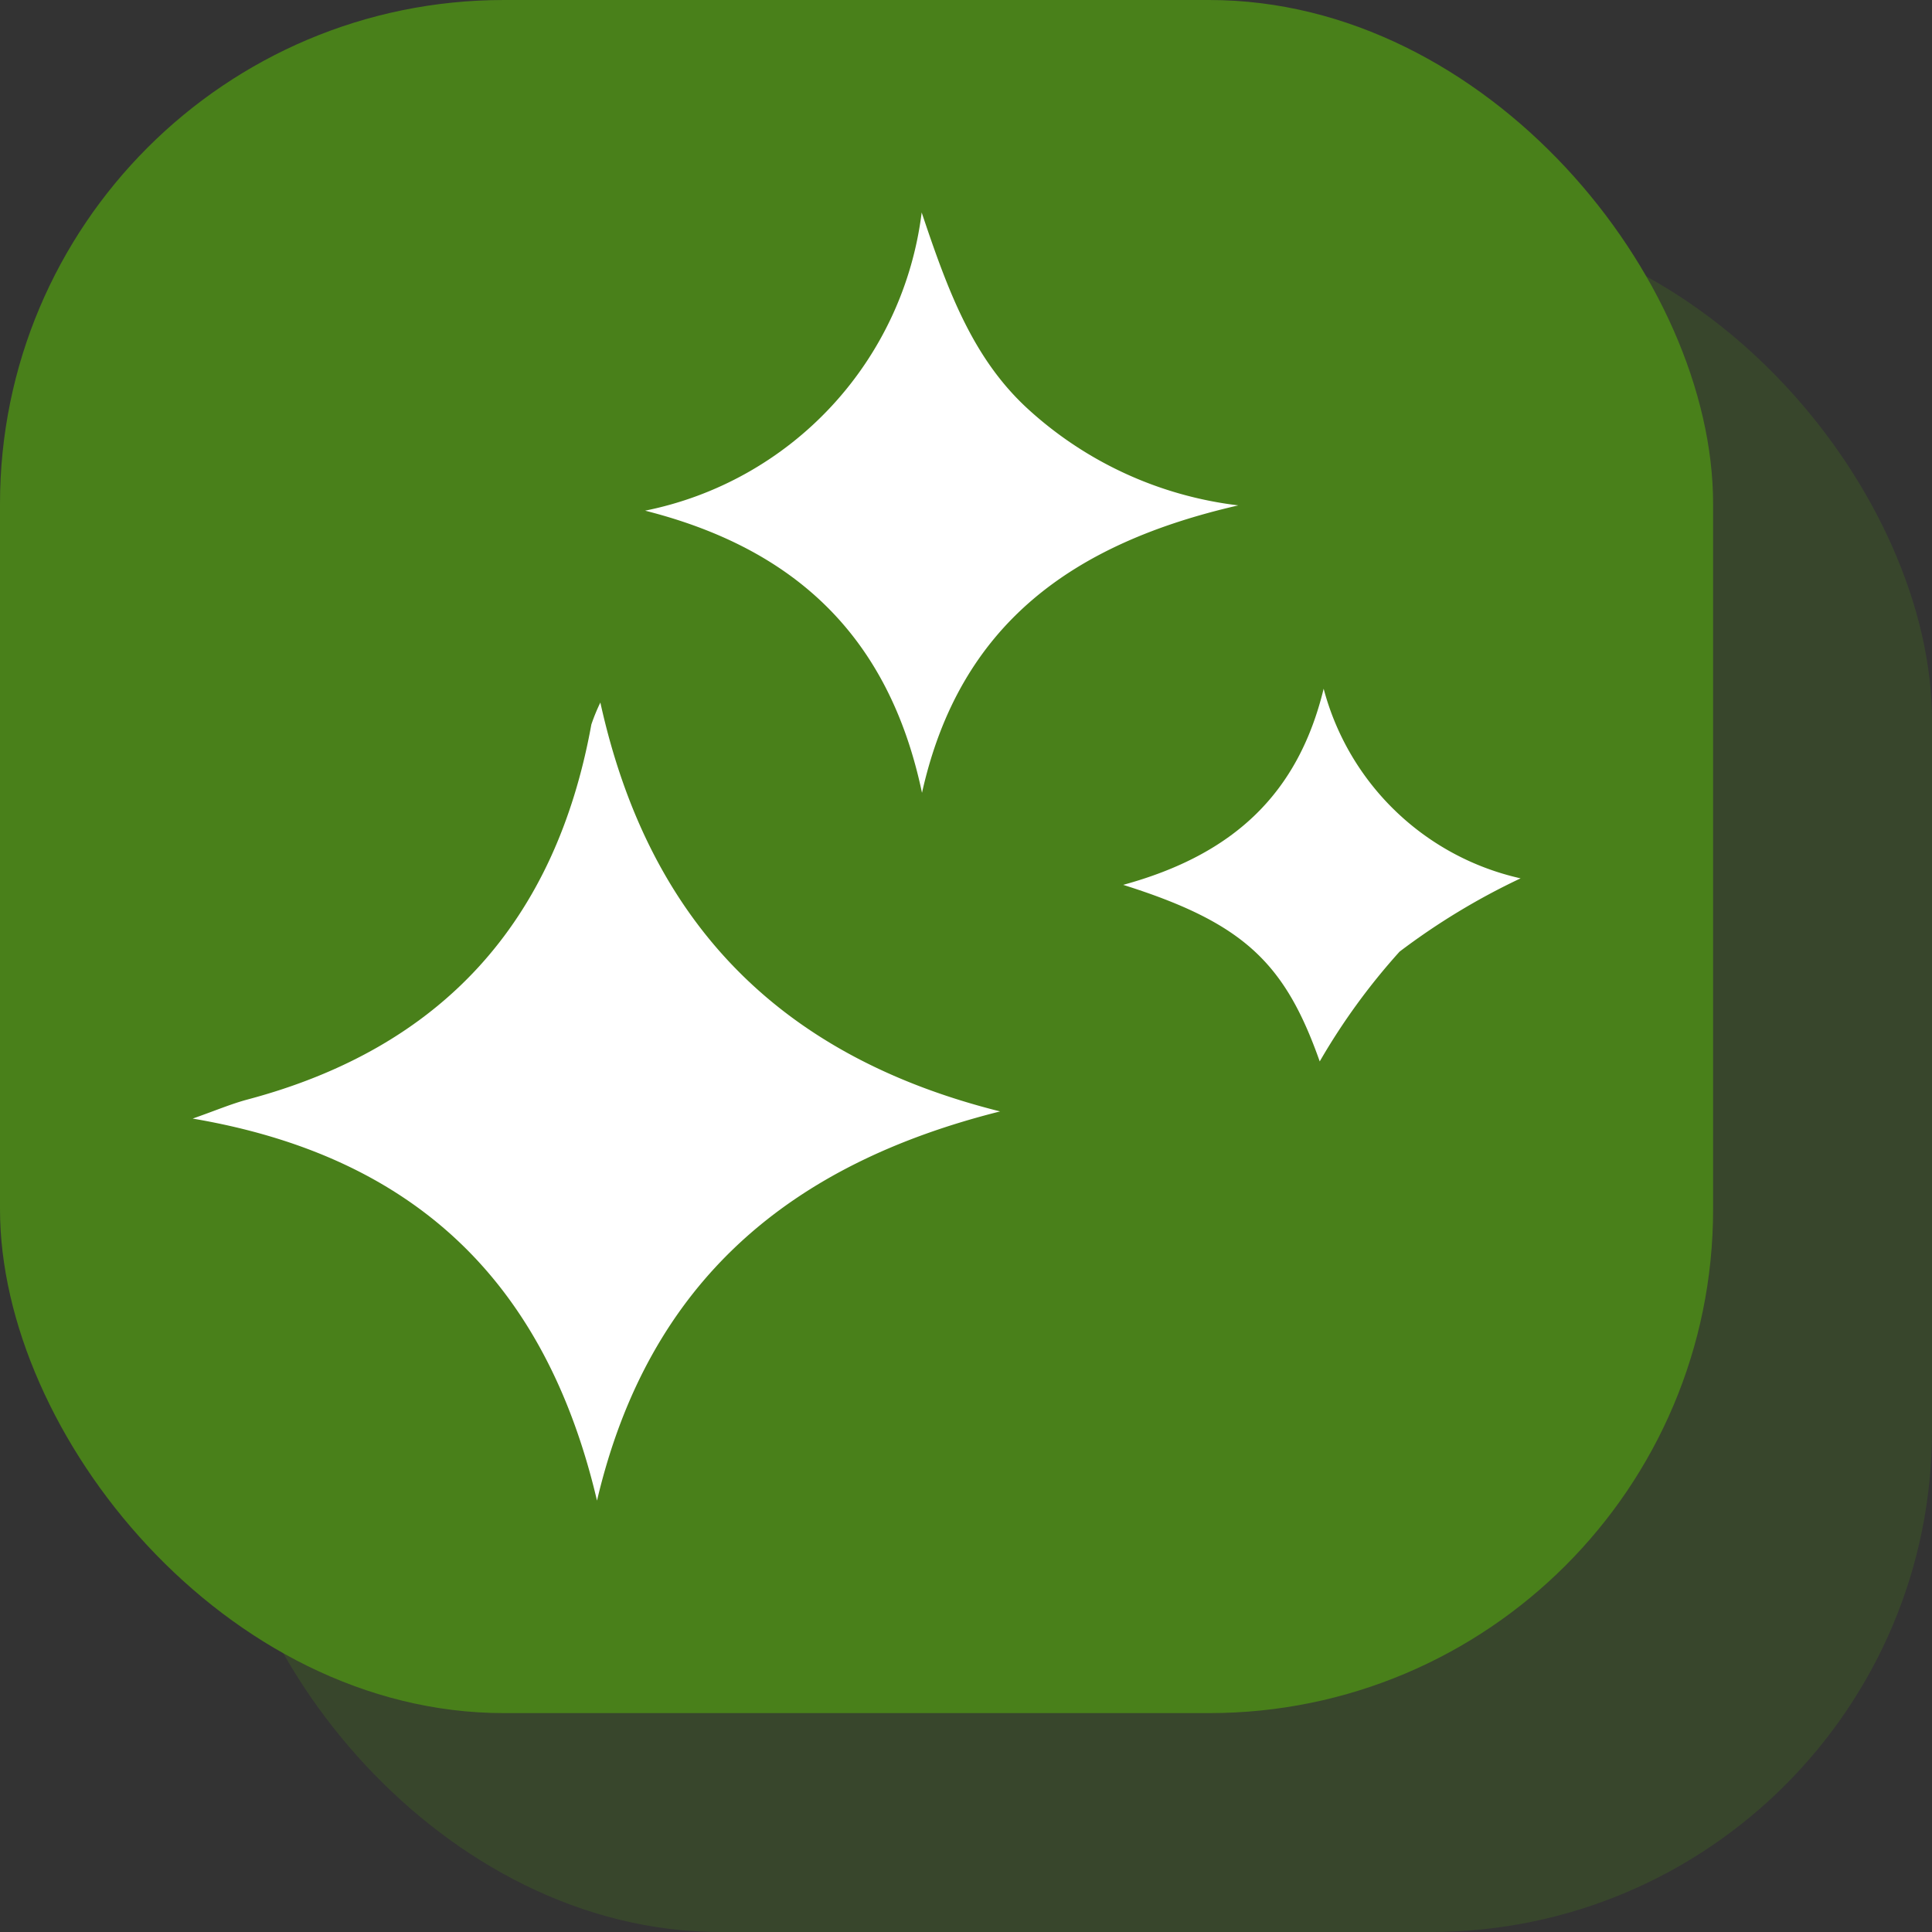
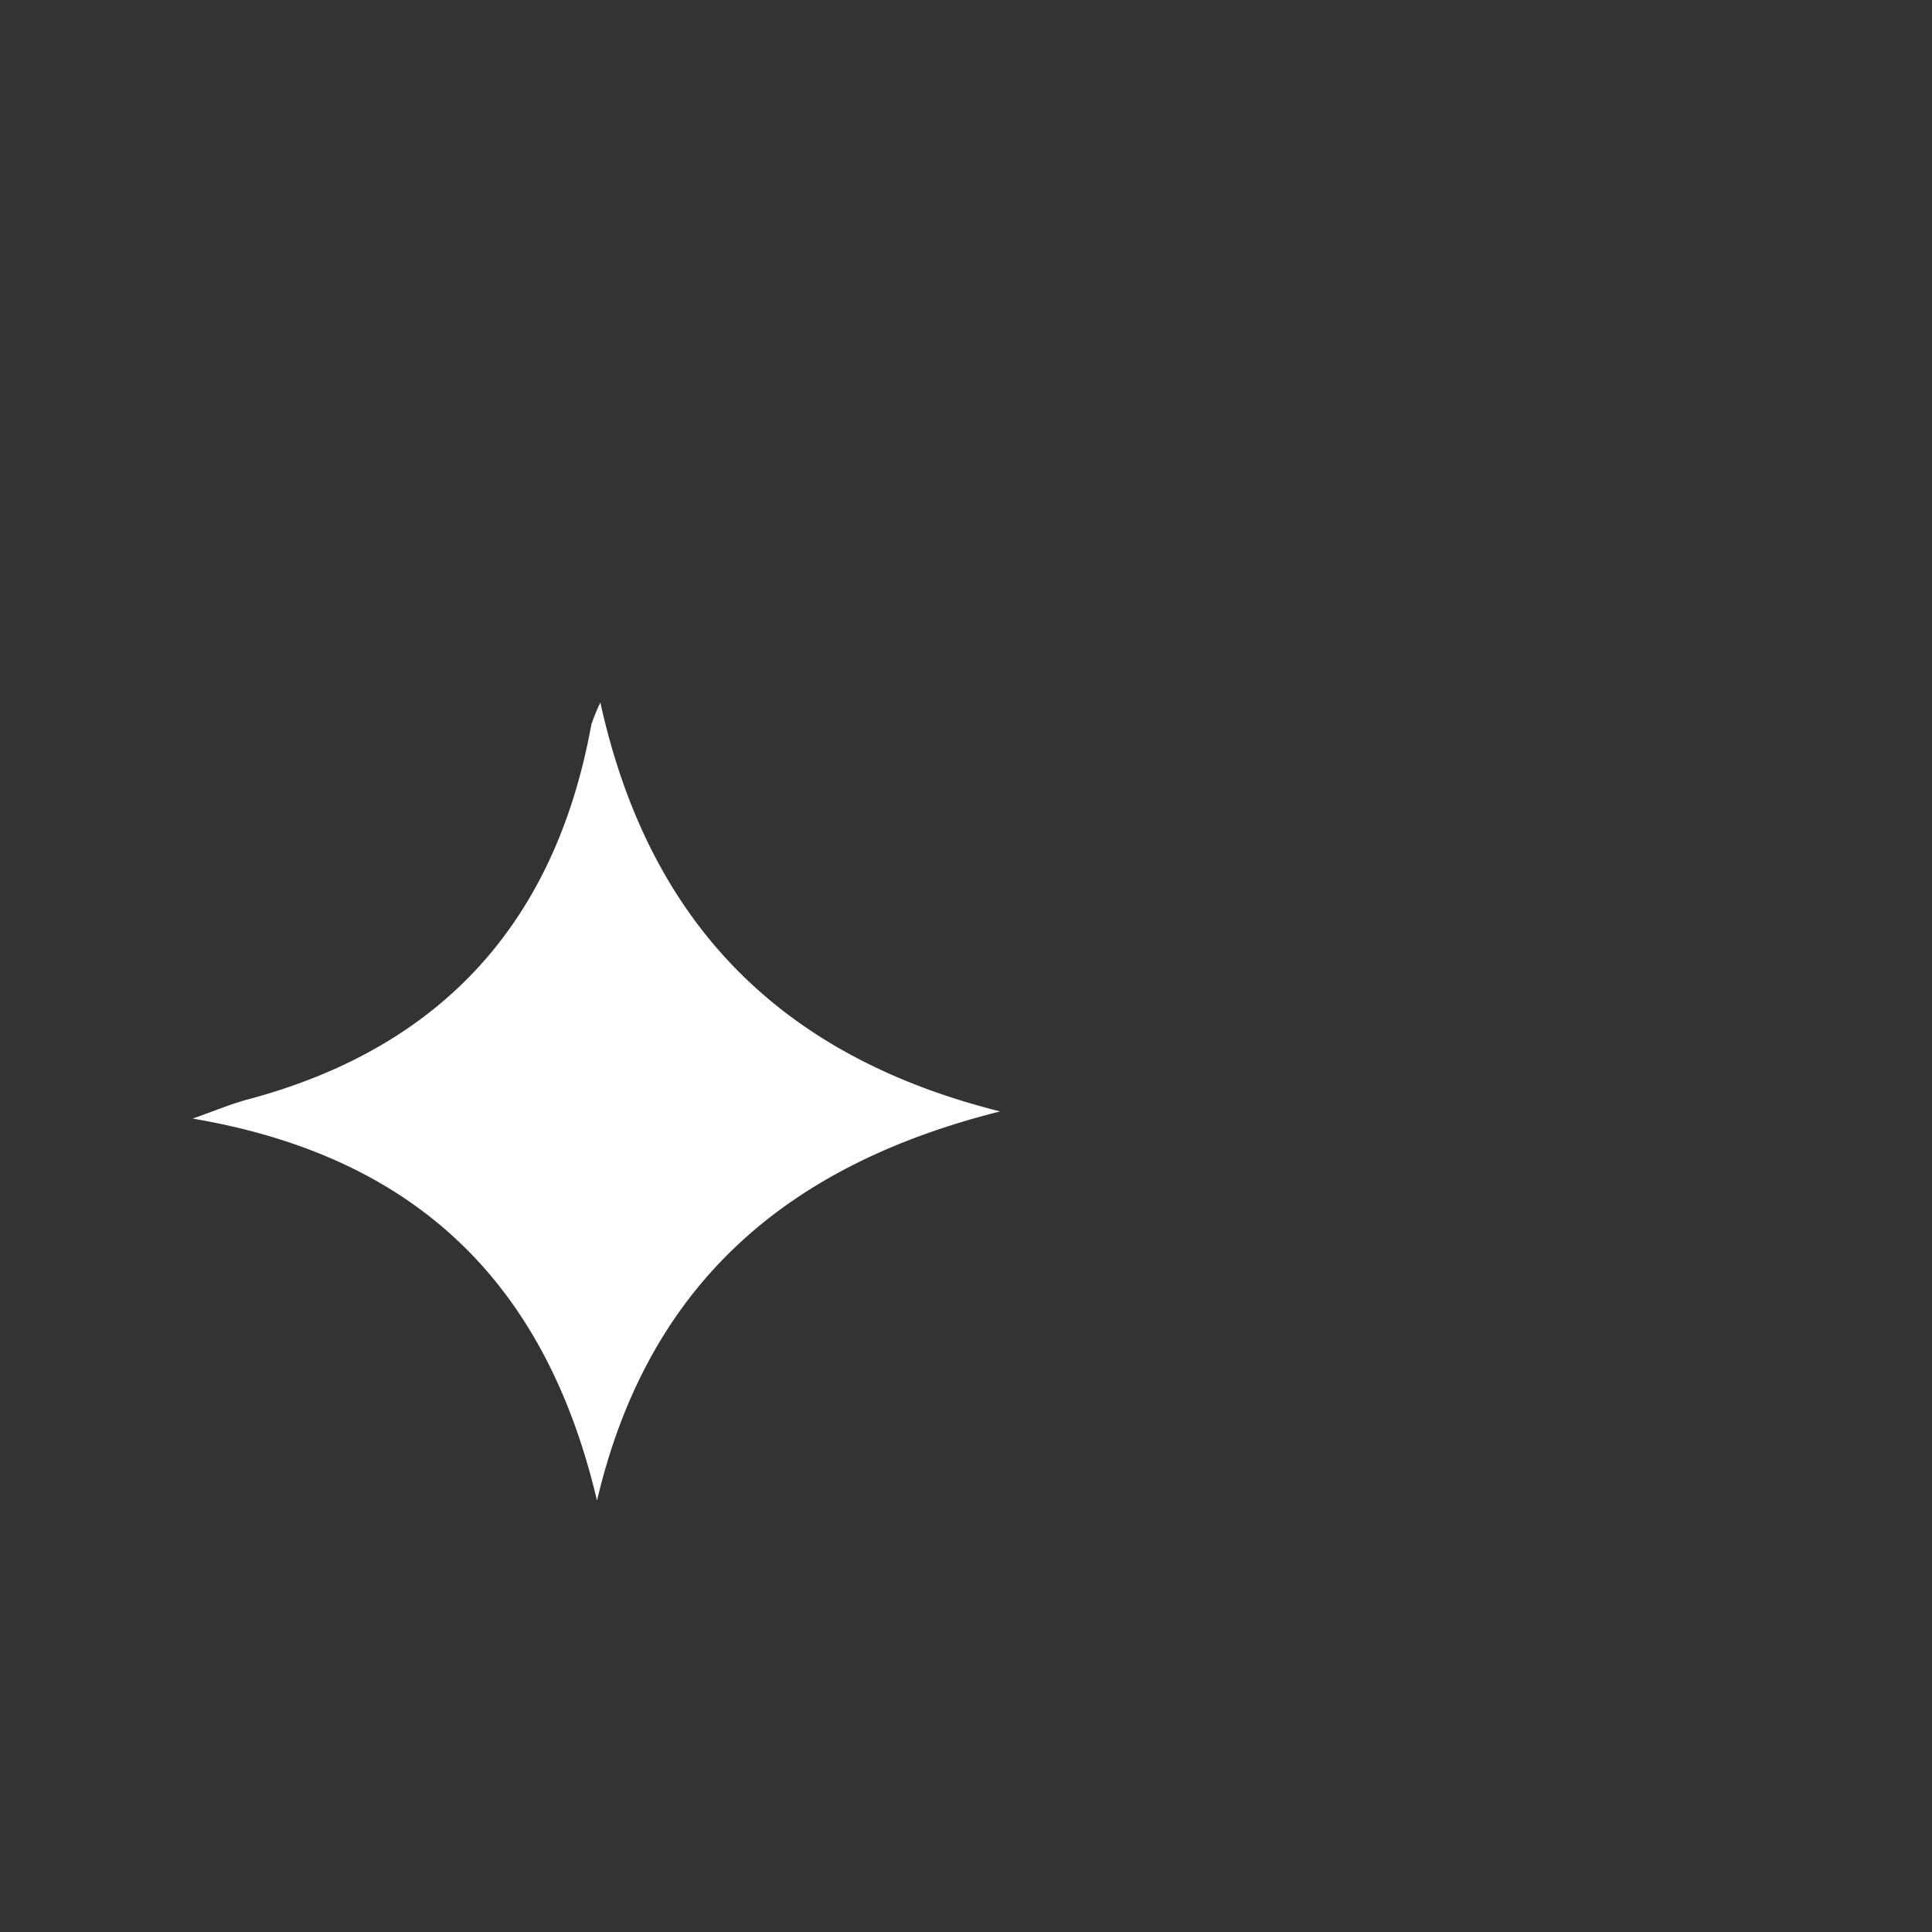
<svg xmlns="http://www.w3.org/2000/svg" width="53.681" height="53.682" viewBox="0 0 53.681 53.682">
  <rect x="0" y="0" width="53.681" height="53.682" fill="#333333" stroke="none" />
  <g id="Raggruppa_139" data-name="Raggruppa 139" transform="translate(-2686.057 -779.159)">
-     <rect id="Rettangolo_75" data-name="Rettangolo 75" width="47.599" height="47.599" rx="13.933" transform="translate(2692.139 785.241)" fill="#49801a" opacity="0.25" />
-     <rect id="Rettangolo_76" data-name="Rettangolo 76" width="47.599" height="47.599" rx="14" transform="translate(2686.057 779.159)" fill="#49801a" />
    <g id="Raggruppa_138" data-name="Raggruppa 138">
      <g id="Raggruppa_137" data-name="Raggruppa 137">
        <g id="Raggruppa_136" data-name="Raggruppa 136">
          <path id="Tracciato_137" data-name="Tracciato 137" d="M2713.845,810.04c-5.785,1.452-9.757,4.672-11.2,10.814-1.441-6.125-5.108-9.573-11.234-10.615.631-.221,1.072-.41,1.531-.532,5.4-1.44,8.552-4.939,9.546-10.418a5.254,5.254,0,0,1,.25-.61C2704.11,804.908,2707.851,808.54,2713.845,810.04Z" fill="#fff" />
-           <path id="Tracciato_138" data-name="Tracciato 138" d="M2711.675,801.188c-.918-4.359-3.541-6.789-7.694-7.84a9.663,9.663,0,0,0,7.685-8.285c.733,2.19,1.425,4.064,2.959,5.465a10.5,10.5,0,0,0,5.839,2.673C2715.846,794.26,2712.715,796.511,2711.675,801.188Z" fill="#fff" />
-           <path id="Tracciato_139" data-name="Tracciato 139" d="M2717.265,803.745c3.1-.849,4.867-2.56,5.57-5.45a7.313,7.313,0,0,0,5.472,5.269,18.945,18.945,0,0,0-3.362,2.036,17.955,17.955,0,0,0-2.219,3.051C2721.757,805.907,2720.611,804.8,2717.265,803.745Z" fill="#fff" />
        </g>
      </g>
    </g>
  </g>
</svg>